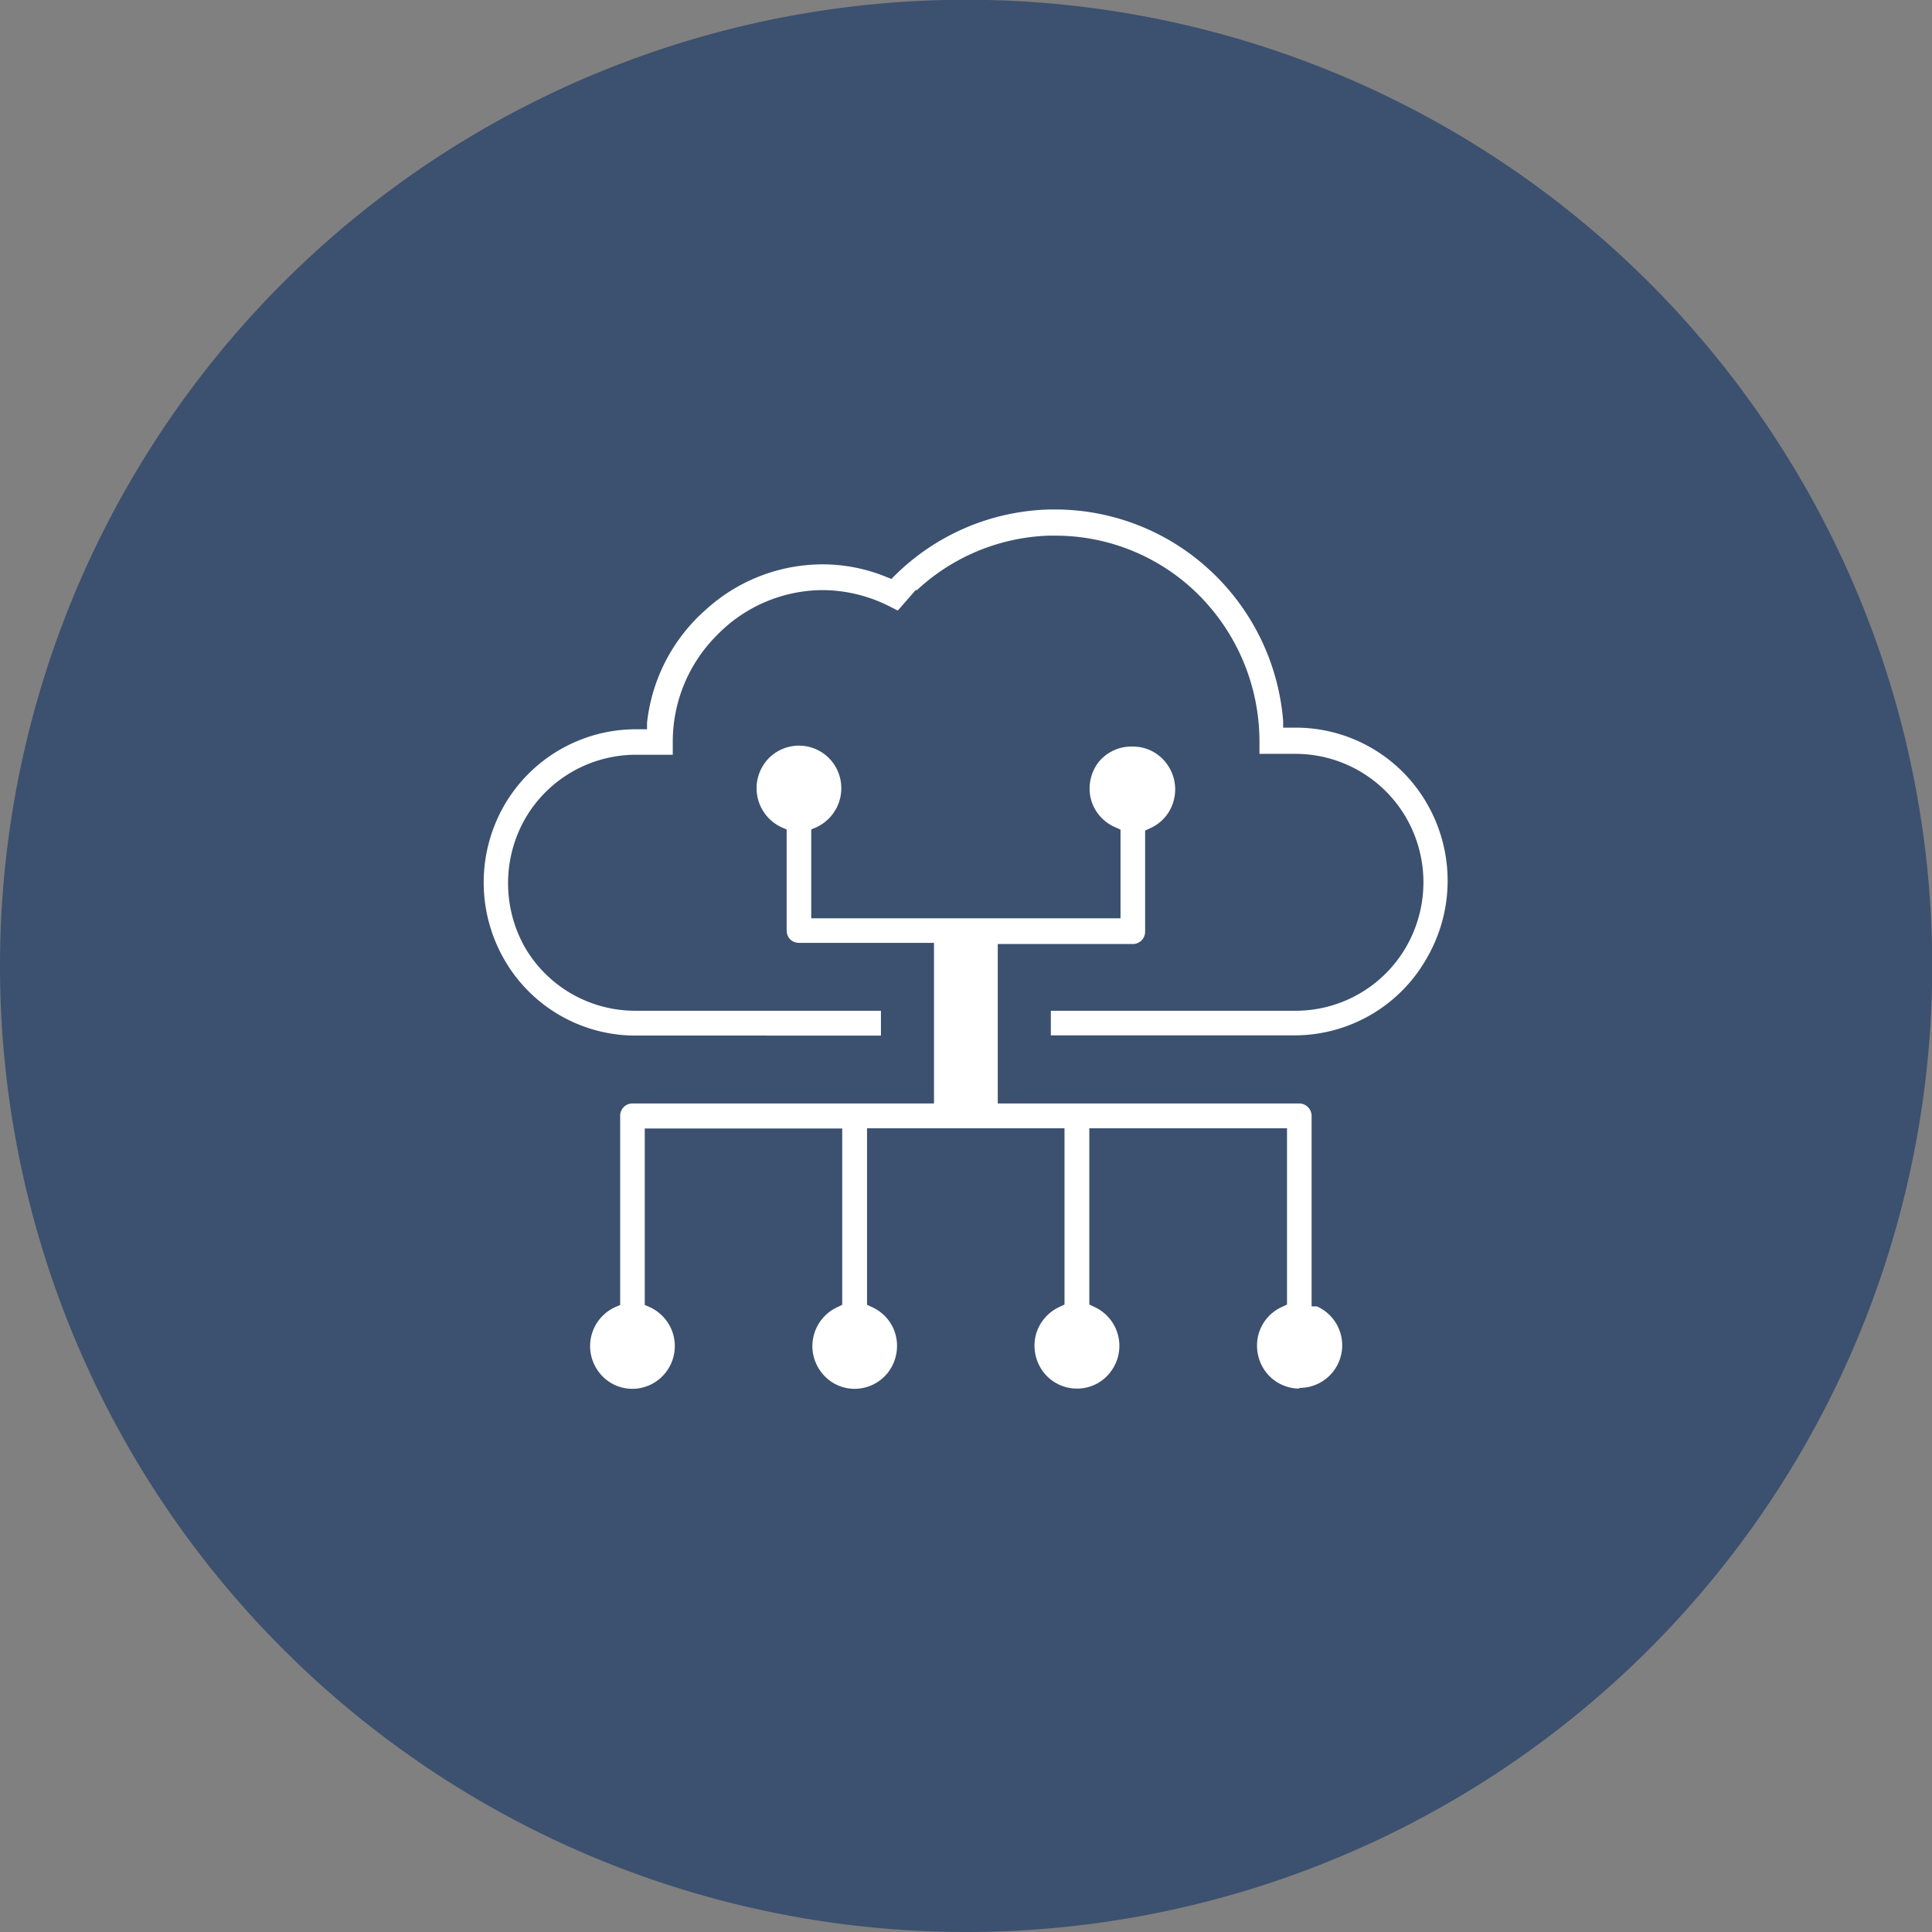
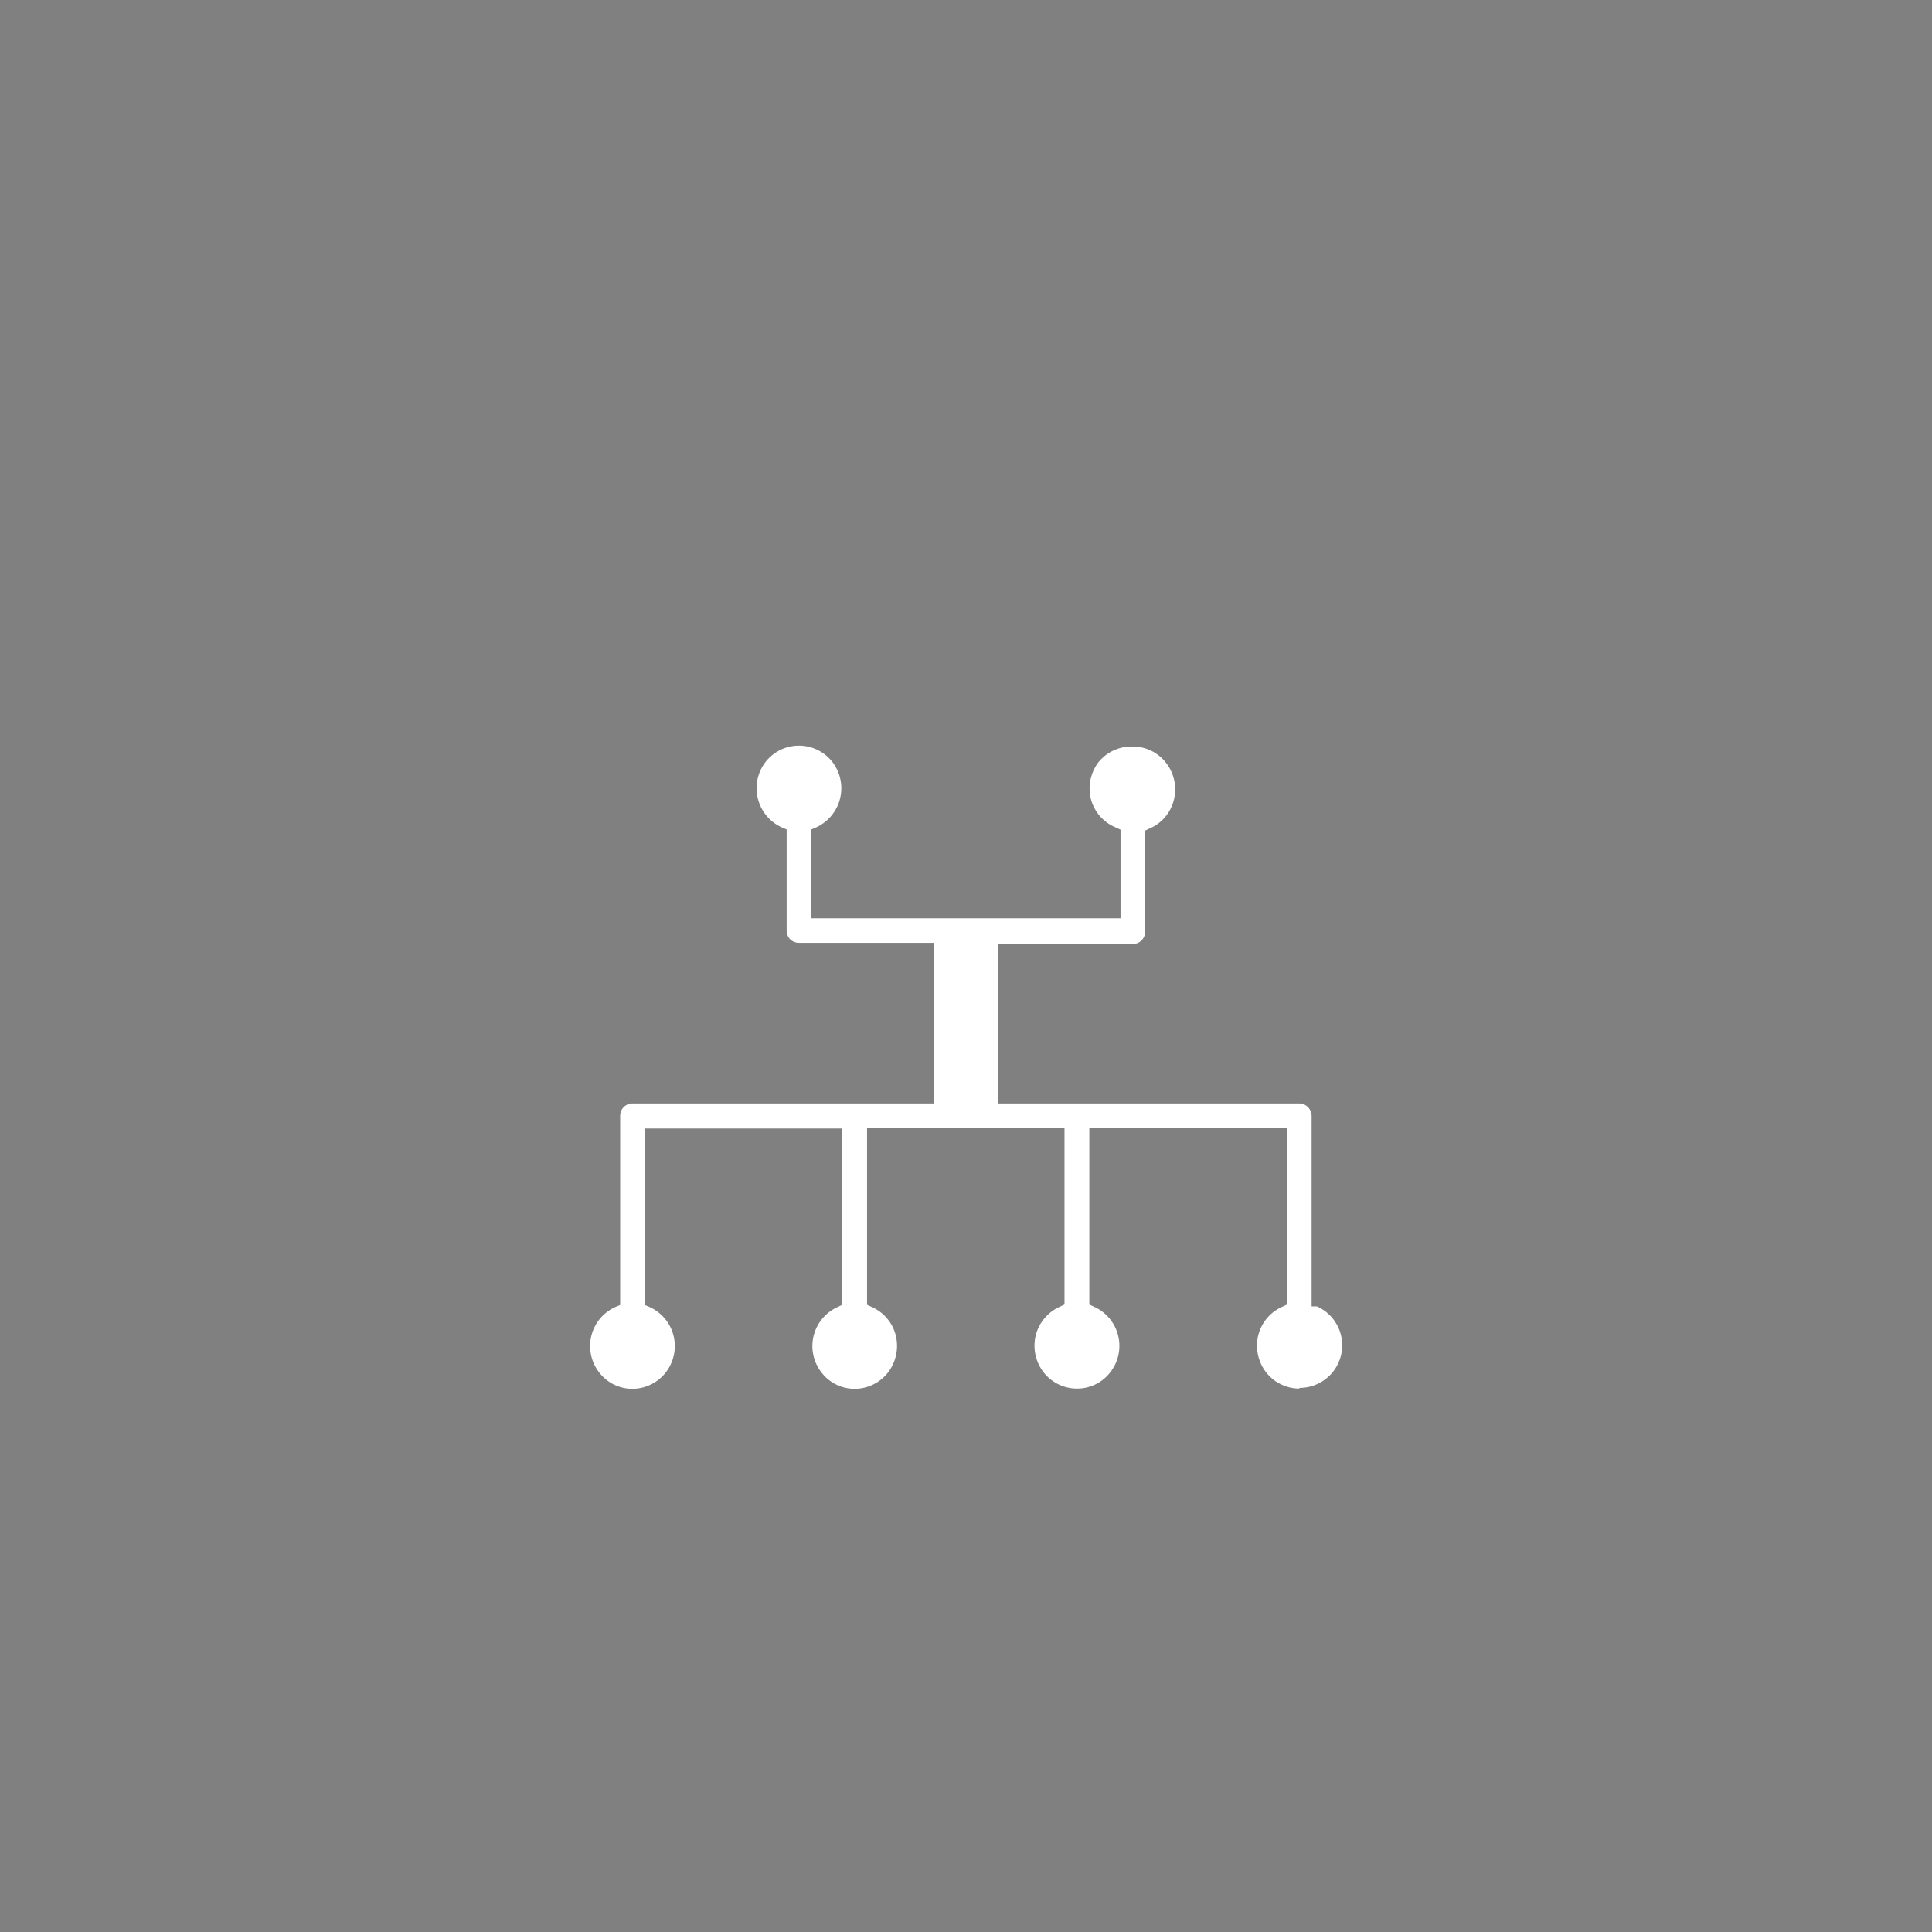
<svg xmlns="http://www.w3.org/2000/svg" id="Layer_1" data-name="Layer 1" viewBox="0 0 84.83 84.83">
  <rect x="0" y="0" width="84.83" height="84.83" fill="#808080" stroke="none" />
  <defs>
    <style>.cls-1{fill:#3c506f;}.cls-2{fill:#fff;}</style>
  </defs>
-   <path class="cls-1" d="M46.51,89.05A42.42,42.42,0,1,0,4.1,46.64,42.42,42.42,0,0,0,46.51,89.05" transform="translate(-4.1 -4.22)" />
-   <path class="cls-2" d="M50.24,49.69V48.6H61a5.6,5.6,0,0,0,4.85-2.82,5.68,5.68,0,0,0,0-5.64A5.62,5.62,0,0,0,61,37.32H59.4v-.55a9.11,9.11,0,0,0-2.73-6.49,8.9,8.9,0,0,0-6.23-2.54h-.31a8.94,8.94,0,0,0-5.8,2.42v-.06l-.81.93-.37-.19a6.59,6.59,0,0,0-2.93-.71h0a6.51,6.51,0,0,0-4.66,2,6.6,6.6,0,0,0-1.92,4.68v.55H32a5.62,5.62,0,0,0-4.85,2.82,5.73,5.73,0,0,0,0,5.64A5.6,5.6,0,0,0,32,48.6H42.78v1.09H32a6.64,6.64,0,0,1-5.77-3.36,6.79,6.79,0,0,1,0-6.73A6.68,6.68,0,0,1,32,36.24h.51l0-.28A7.72,7.72,0,0,1,35.08,31a7.62,7.62,0,0,1,5.12-2h0a7.37,7.37,0,0,1,2.86.57l.18.07.15-.15a10,10,0,0,1,6.82-2.9h.22a10,10,0,0,1,6.72,2.6,10.12,10.12,0,0,1,3.29,6.68l0,.3H61a6.64,6.64,0,0,1,5.77,3.36,6.77,6.77,0,0,1,0,6.72A6.67,6.67,0,0,1,61,49.68H50.24Z" transform="translate(-4.1 -4.22)" />
  <path class="cls-2" d="M61.15,65.19a1.86,1.86,0,0,1-1.47-.73,1.92,1.92,0,0,1-.33-1.62,1.86,1.86,0,0,1,1.07-1.25l.19-.09V53.76H51.93V61.5l.19.09a1.88,1.88,0,0,1,.74,2.87,1.83,1.83,0,0,1-1.47.73,1.86,1.86,0,0,1-1.48-.73,1.92,1.92,0,0,1-.33-1.62,1.89,1.89,0,0,1,1.07-1.25l.19-.09V53.76H42.17v7.75l.19.09a1.86,1.86,0,0,1,1.07,1.25,1.92,1.92,0,0,1-.33,1.62,1.86,1.86,0,0,1-1.47.73,1.83,1.83,0,0,1-1.47-.73,1.88,1.88,0,0,1,.74-2.87l.18-.09V53.77H32.41v7.75l.19.08a1.88,1.88,0,0,1,.74,2.87,1.86,1.86,0,0,1-1.47.73,1.83,1.83,0,0,1-1.47-.73,1.88,1.88,0,0,1,.74-2.87l.19-.08V53.21a.54.54,0,0,1,.54-.54H45.11V45.62H39.18a.57.57,0,0,1-.39-.16.56.56,0,0,1-.15-.39V40.64l-.19-.08a1.89,1.89,0,0,1-.74-2.88,1.86,1.86,0,0,1,2.94,0,1.89,1.89,0,0,1-.74,2.88l-.19.08v3.9H53.3V40.65l-.19-.09A1.86,1.86,0,0,1,52,39.31a1.91,1.91,0,0,1,.33-1.62A1.86,1.86,0,0,1,53.84,37a1.83,1.83,0,0,1,1.47.73,1.89,1.89,0,0,1,.33,1.62,1.84,1.84,0,0,1-1.07,1.25l-.19.09v4.43a.54.54,0,0,1-.54.55H47.91v7H61.15a.55.55,0,0,1,.54.55v8.36l.23,0a1.87,1.87,0,0,1-.77,3.58" transform="translate(-4.1 -4.22)" />
</svg>